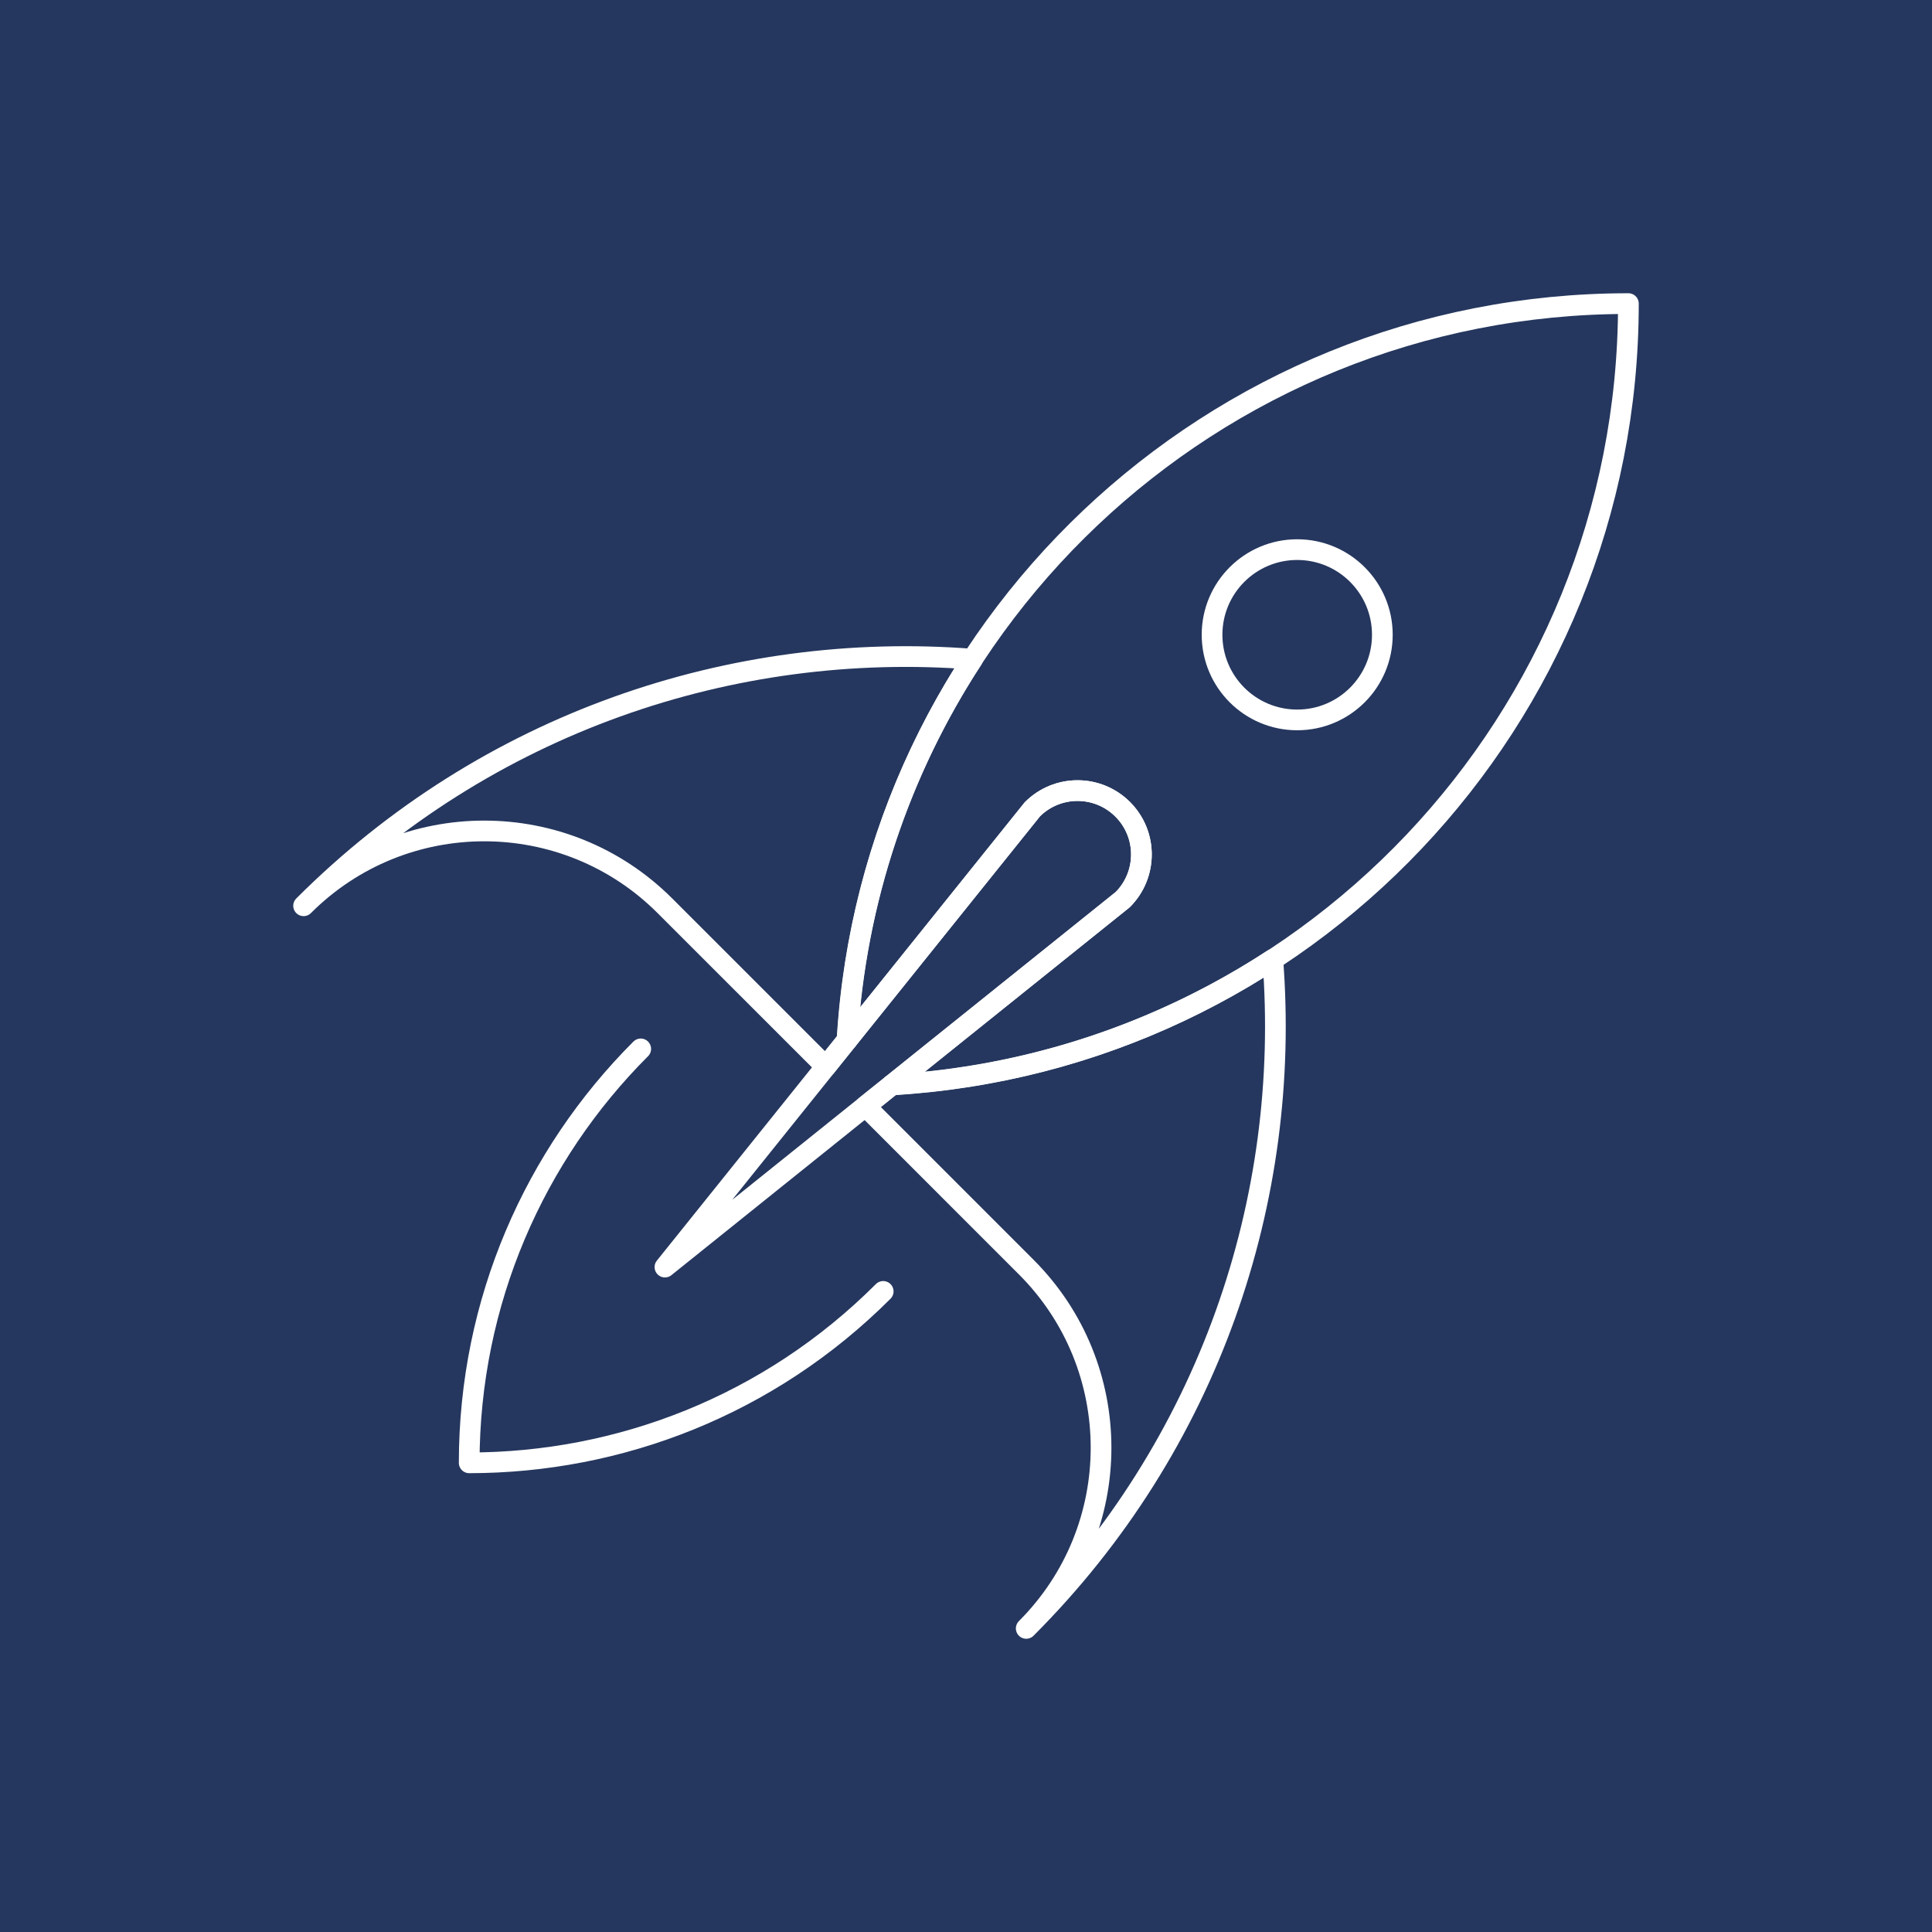
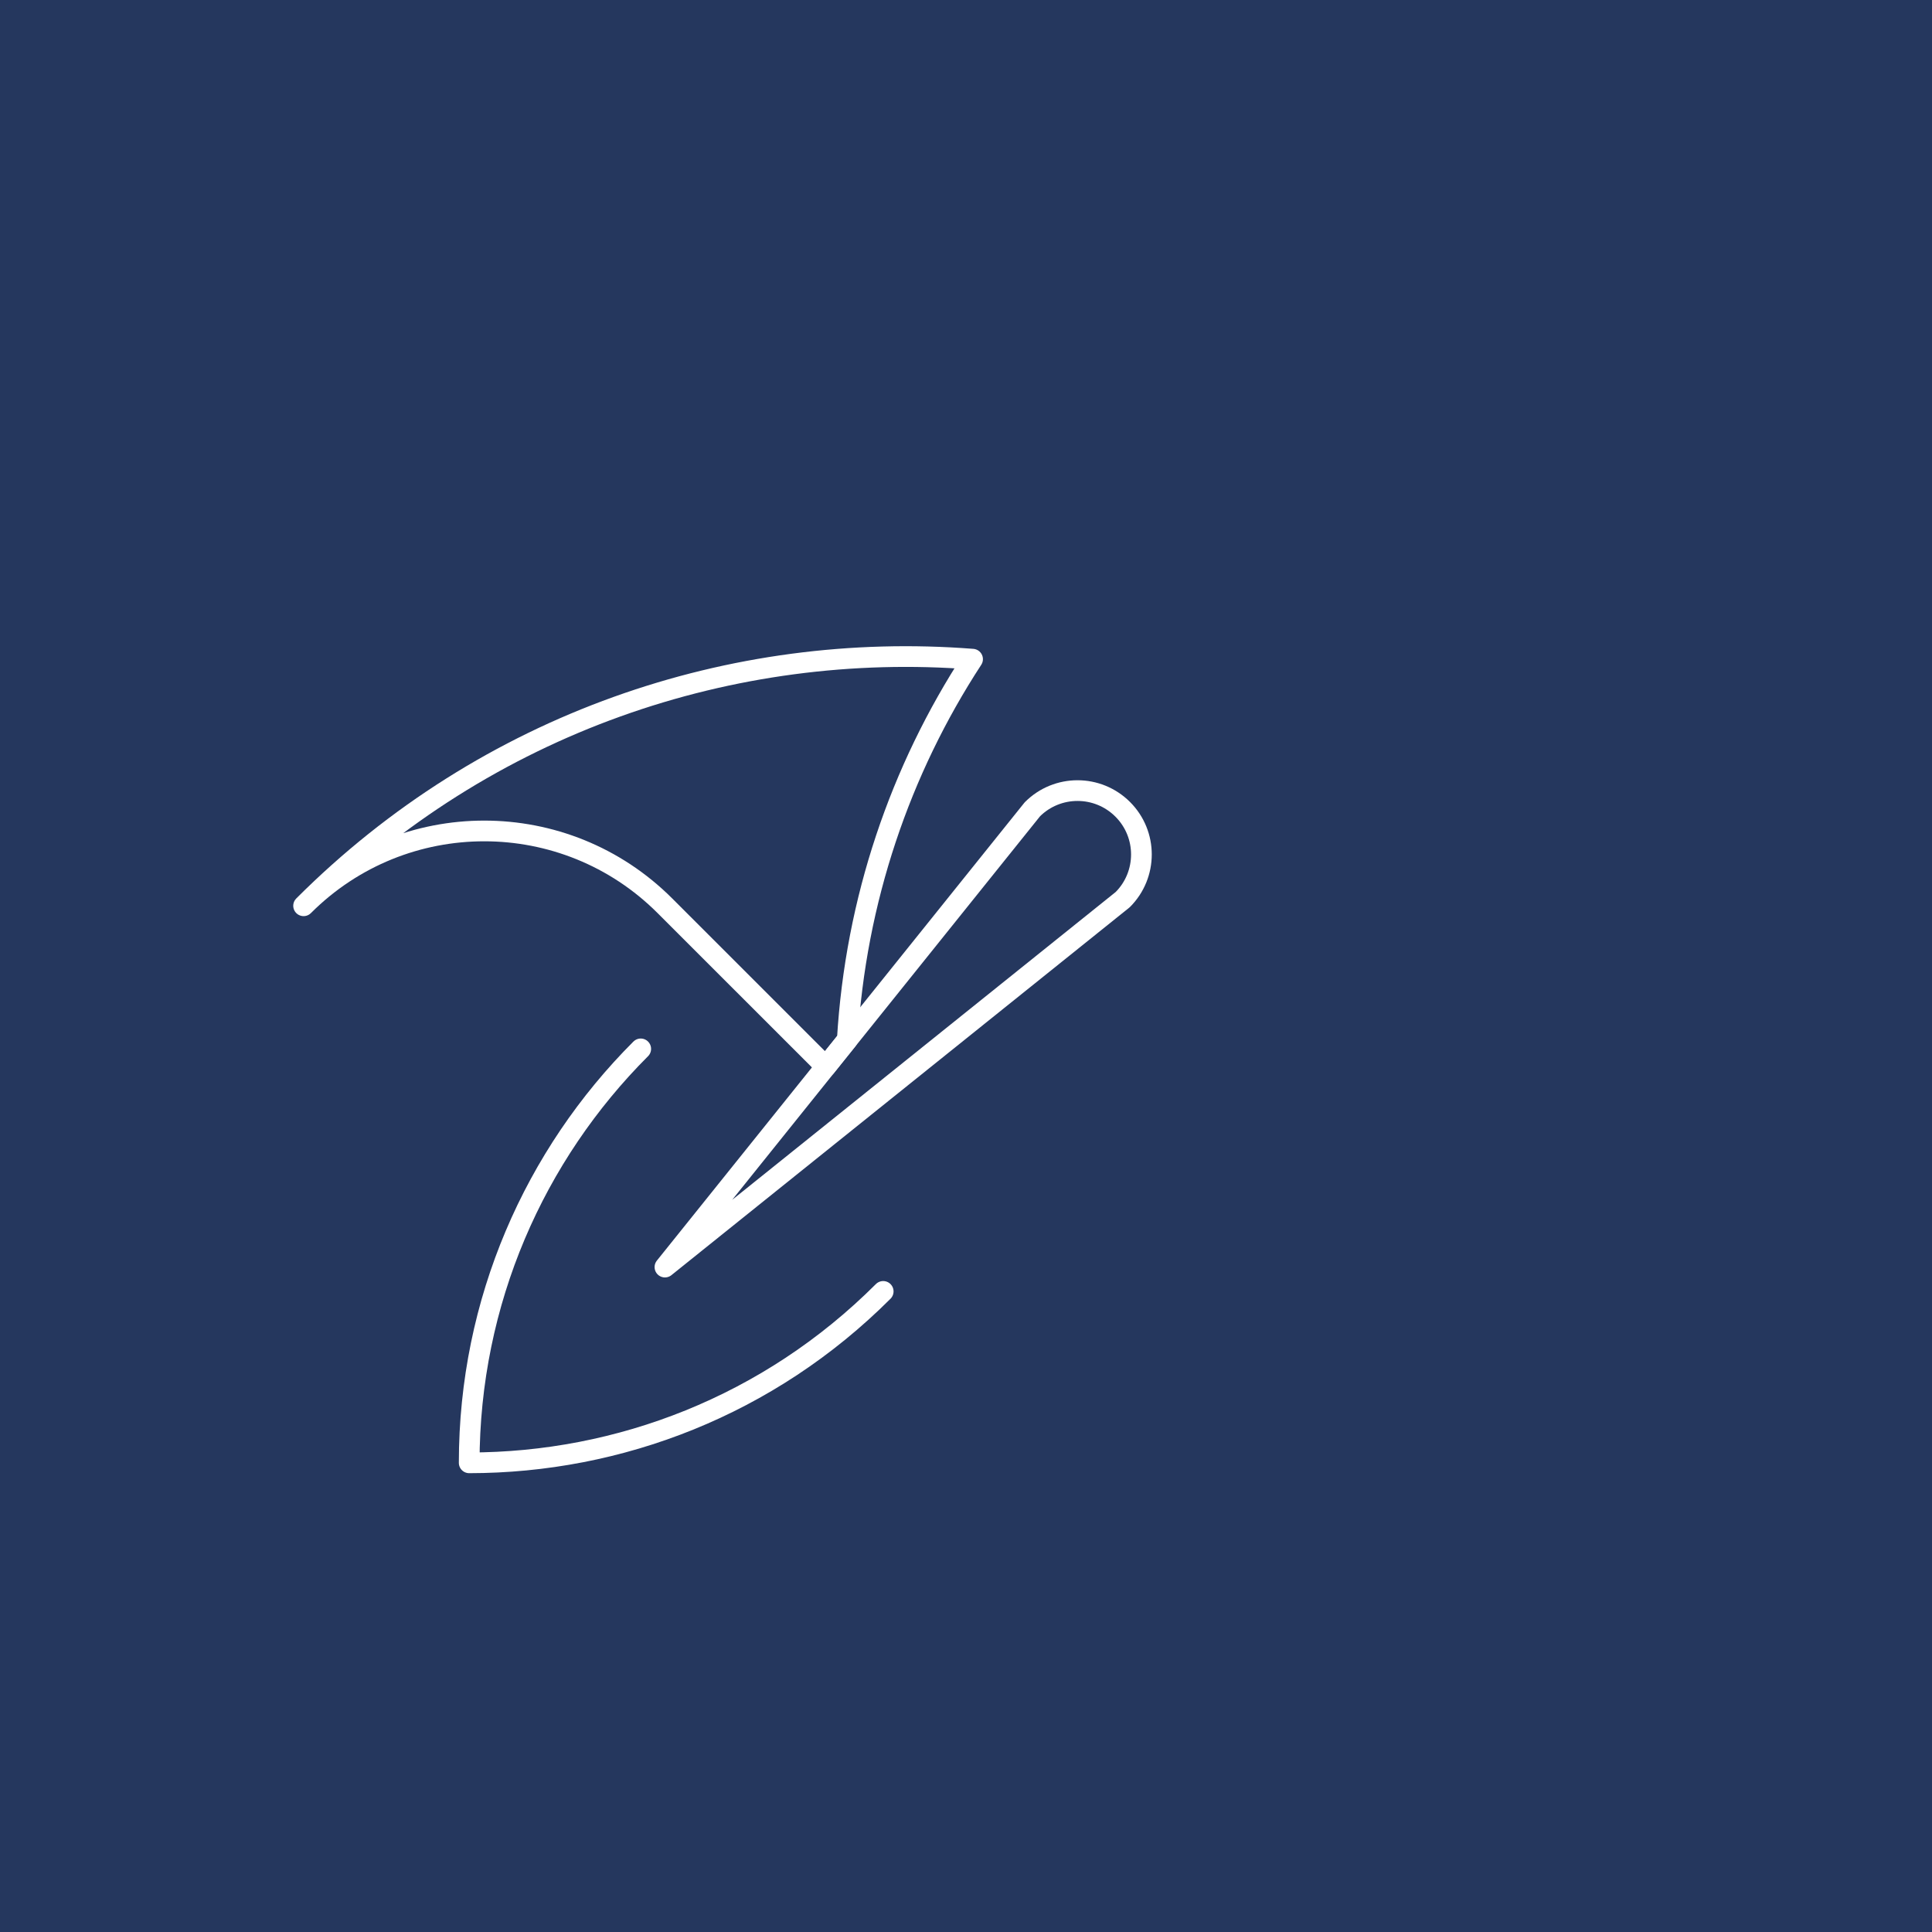
<svg xmlns="http://www.w3.org/2000/svg" width="70" height="70" viewBox="0 0 70 70" fill="none">
  <rect width="70" height="70" fill="#25375E" />
  <path d="M40.678 32.595C41.581 31.692 41.582 30.226 40.678 29.323C39.773 28.419 38.308 28.419 37.405 29.322L24.092 45.909L40.678 32.595Z" stroke="white" stroke-width="0.75" stroke-miterlimit="10" stroke-linecap="round" stroke-linejoin="round" />
-   <path d="M37.405 29.322C38.308 28.419 39.773 28.419 40.678 29.323C41.582 30.226 41.581 31.692 40.678 32.596L32.312 39.309C47.196 38.442 58.999 26.103 59 11C43.899 11 31.559 22.803 30.689 37.687L37.405 29.322Z" stroke="white" stroke-width="0.75" stroke-miterlimit="10" stroke-linecap="round" stroke-linejoin="round" />
-   <path d="M46.115 34.762C42.106 37.377 37.395 39.001 32.324 39.301L31.353 40.079L37.182 45.909C40.797 49.523 40.797 55.385 37.182 59C43.822 52.359 46.795 43.443 46.115 34.762Z" stroke="white" stroke-width="0.75" stroke-miterlimit="10" stroke-linecap="round" stroke-linejoin="round" />
  <path d="M30.699 37.675C30.999 32.606 32.622 27.892 35.238 23.883C26.556 23.204 17.642 26.177 11 32.818C14.614 29.203 20.476 29.203 24.091 32.818L29.92 38.646L30.699 37.675Z" stroke="white" stroke-width="0.75" stroke-miterlimit="10" stroke-linecap="round" stroke-linejoin="round" />
-   <path d="M47 26.084C48.704 26.084 50.085 24.703 50.085 22.999C50.085 21.295 48.704 19.914 47 19.914C45.296 19.914 43.915 21.295 43.915 22.999C43.915 24.703 45.296 26.084 47 26.084Z" stroke="white" stroke-width="0.75" stroke-miterlimit="10" stroke-linecap="round" stroke-linejoin="round" />
  <path d="M32 46.79C27.859 50.931 22.43 52.999 17 53.001C17 47.146 19.378 41.839 23.215 38.003C19.378 41.839 17 47.146 17 53.001C22.43 52.999 27.859 50.932 32 46.79Z" stroke="white" stroke-width="0.75" stroke-miterlimit="10" stroke-linecap="round" stroke-linejoin="round" />
</svg>